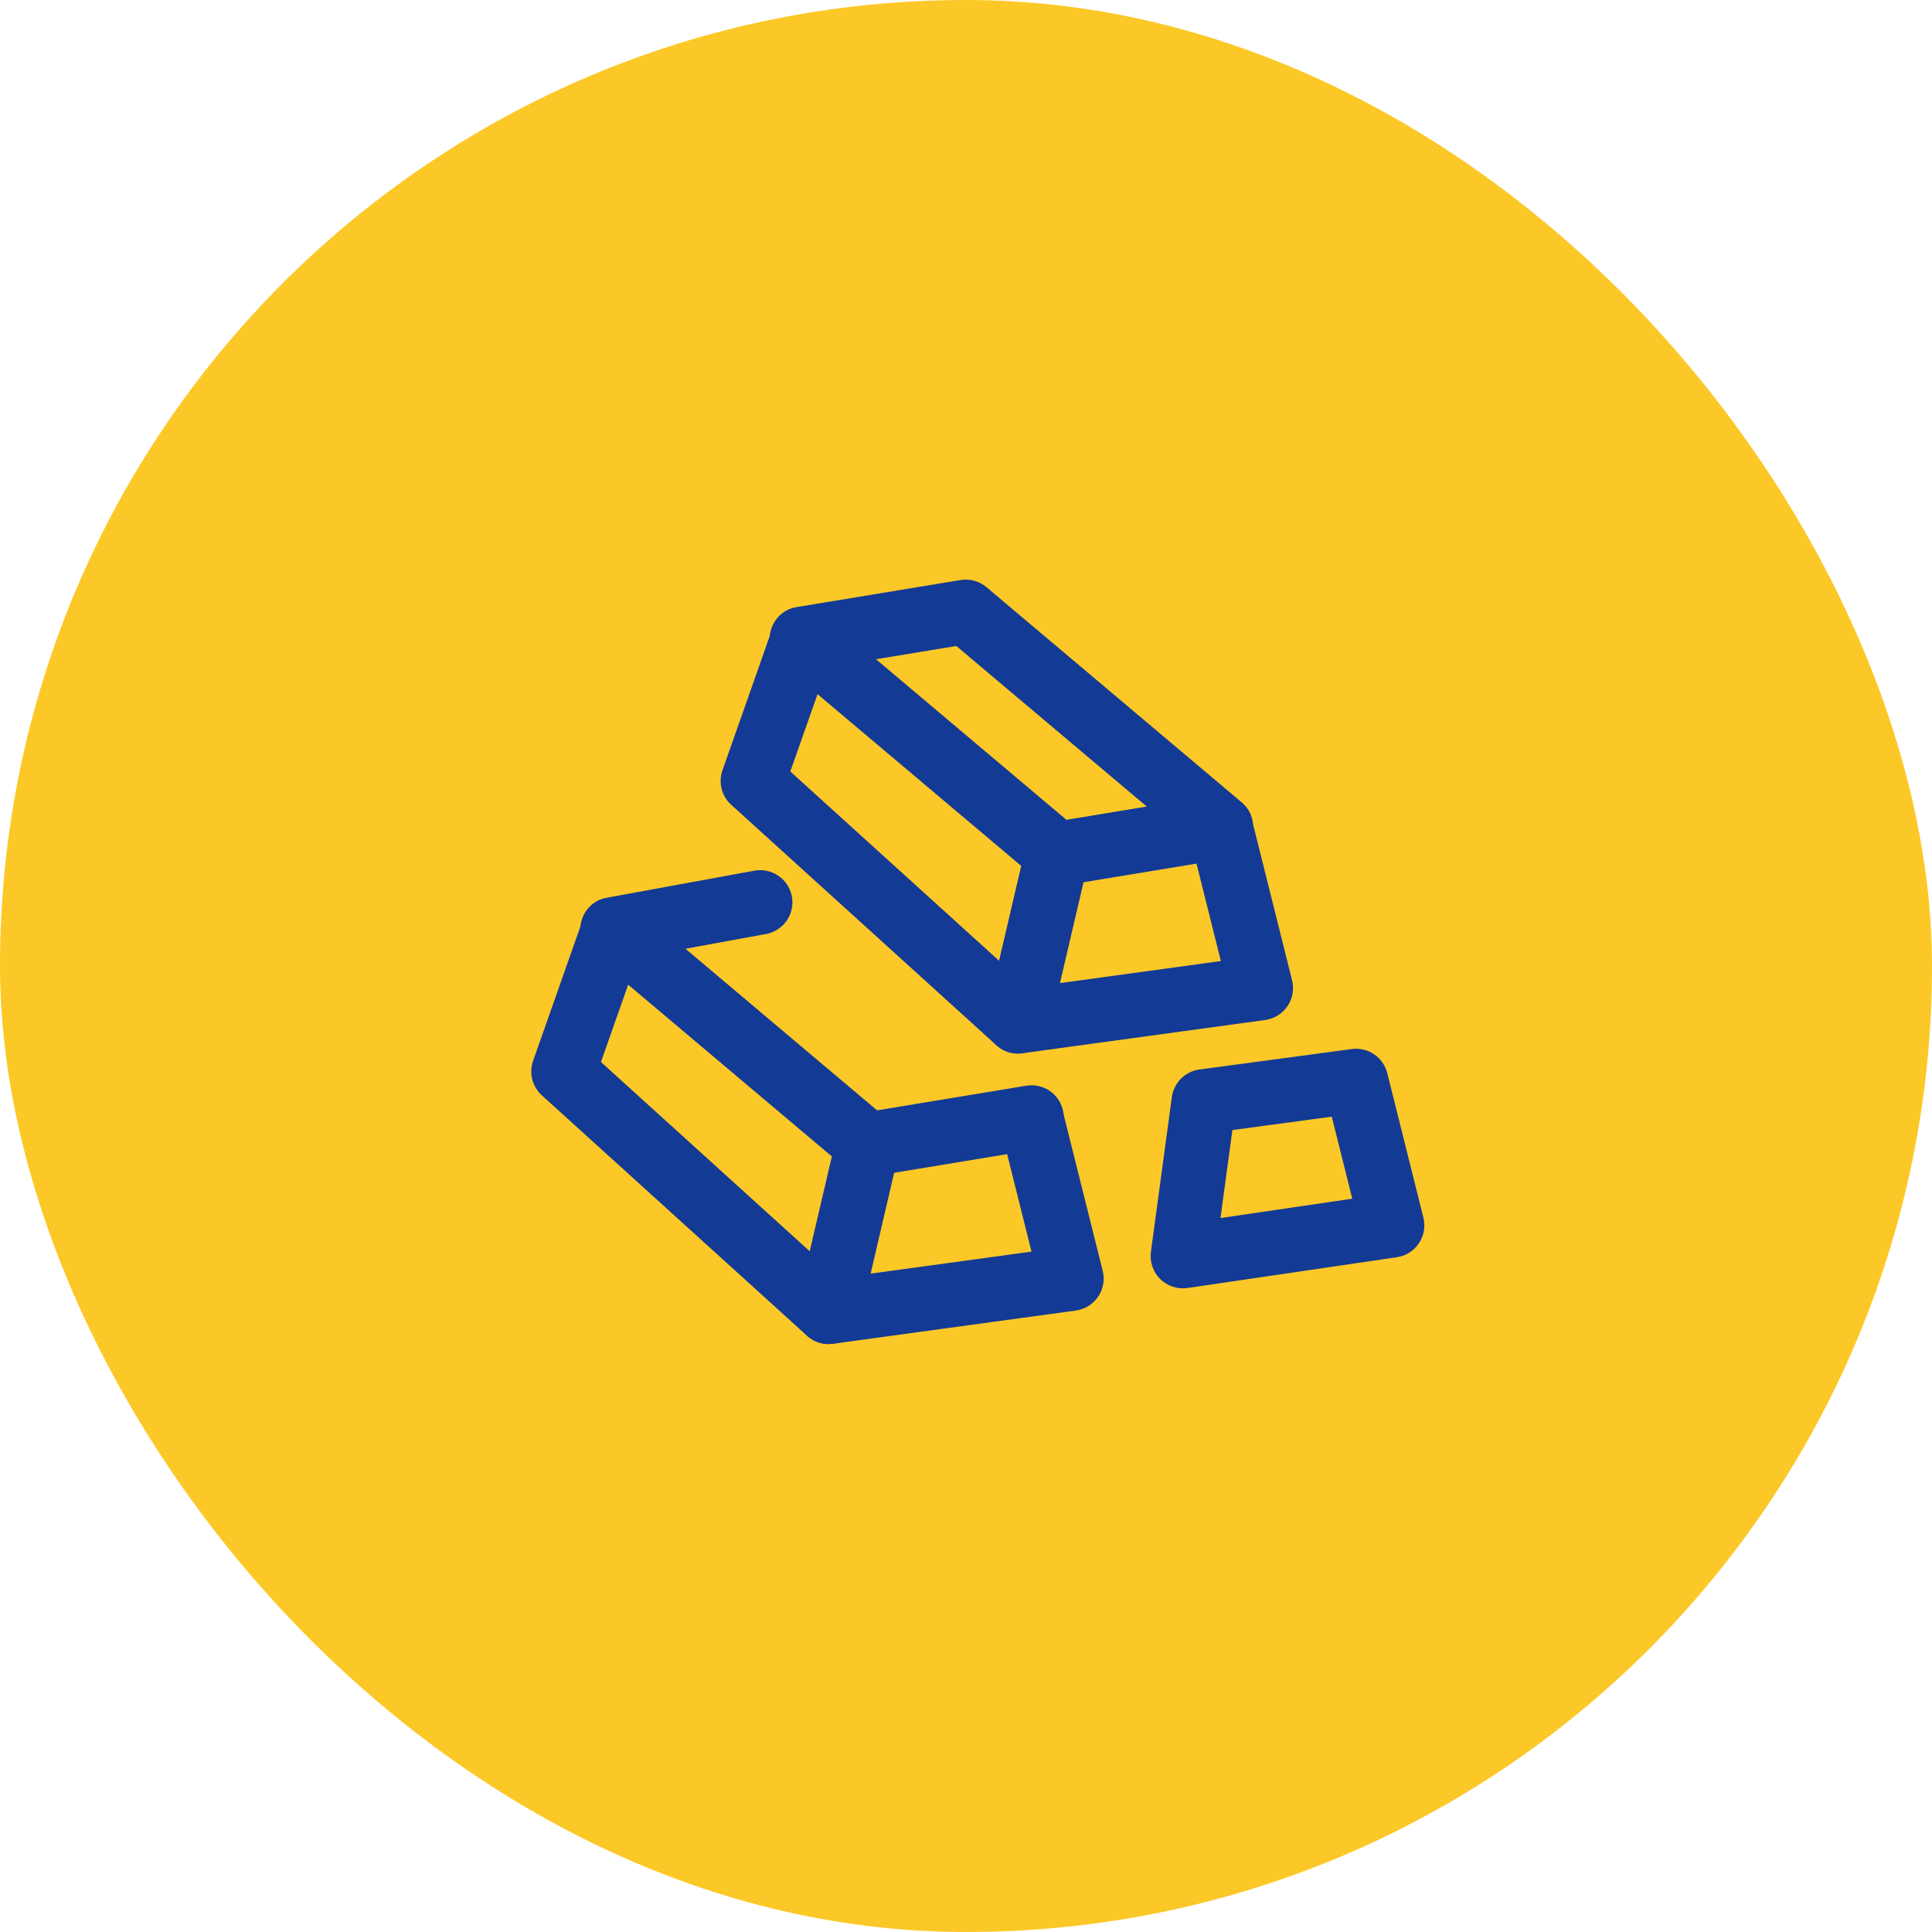
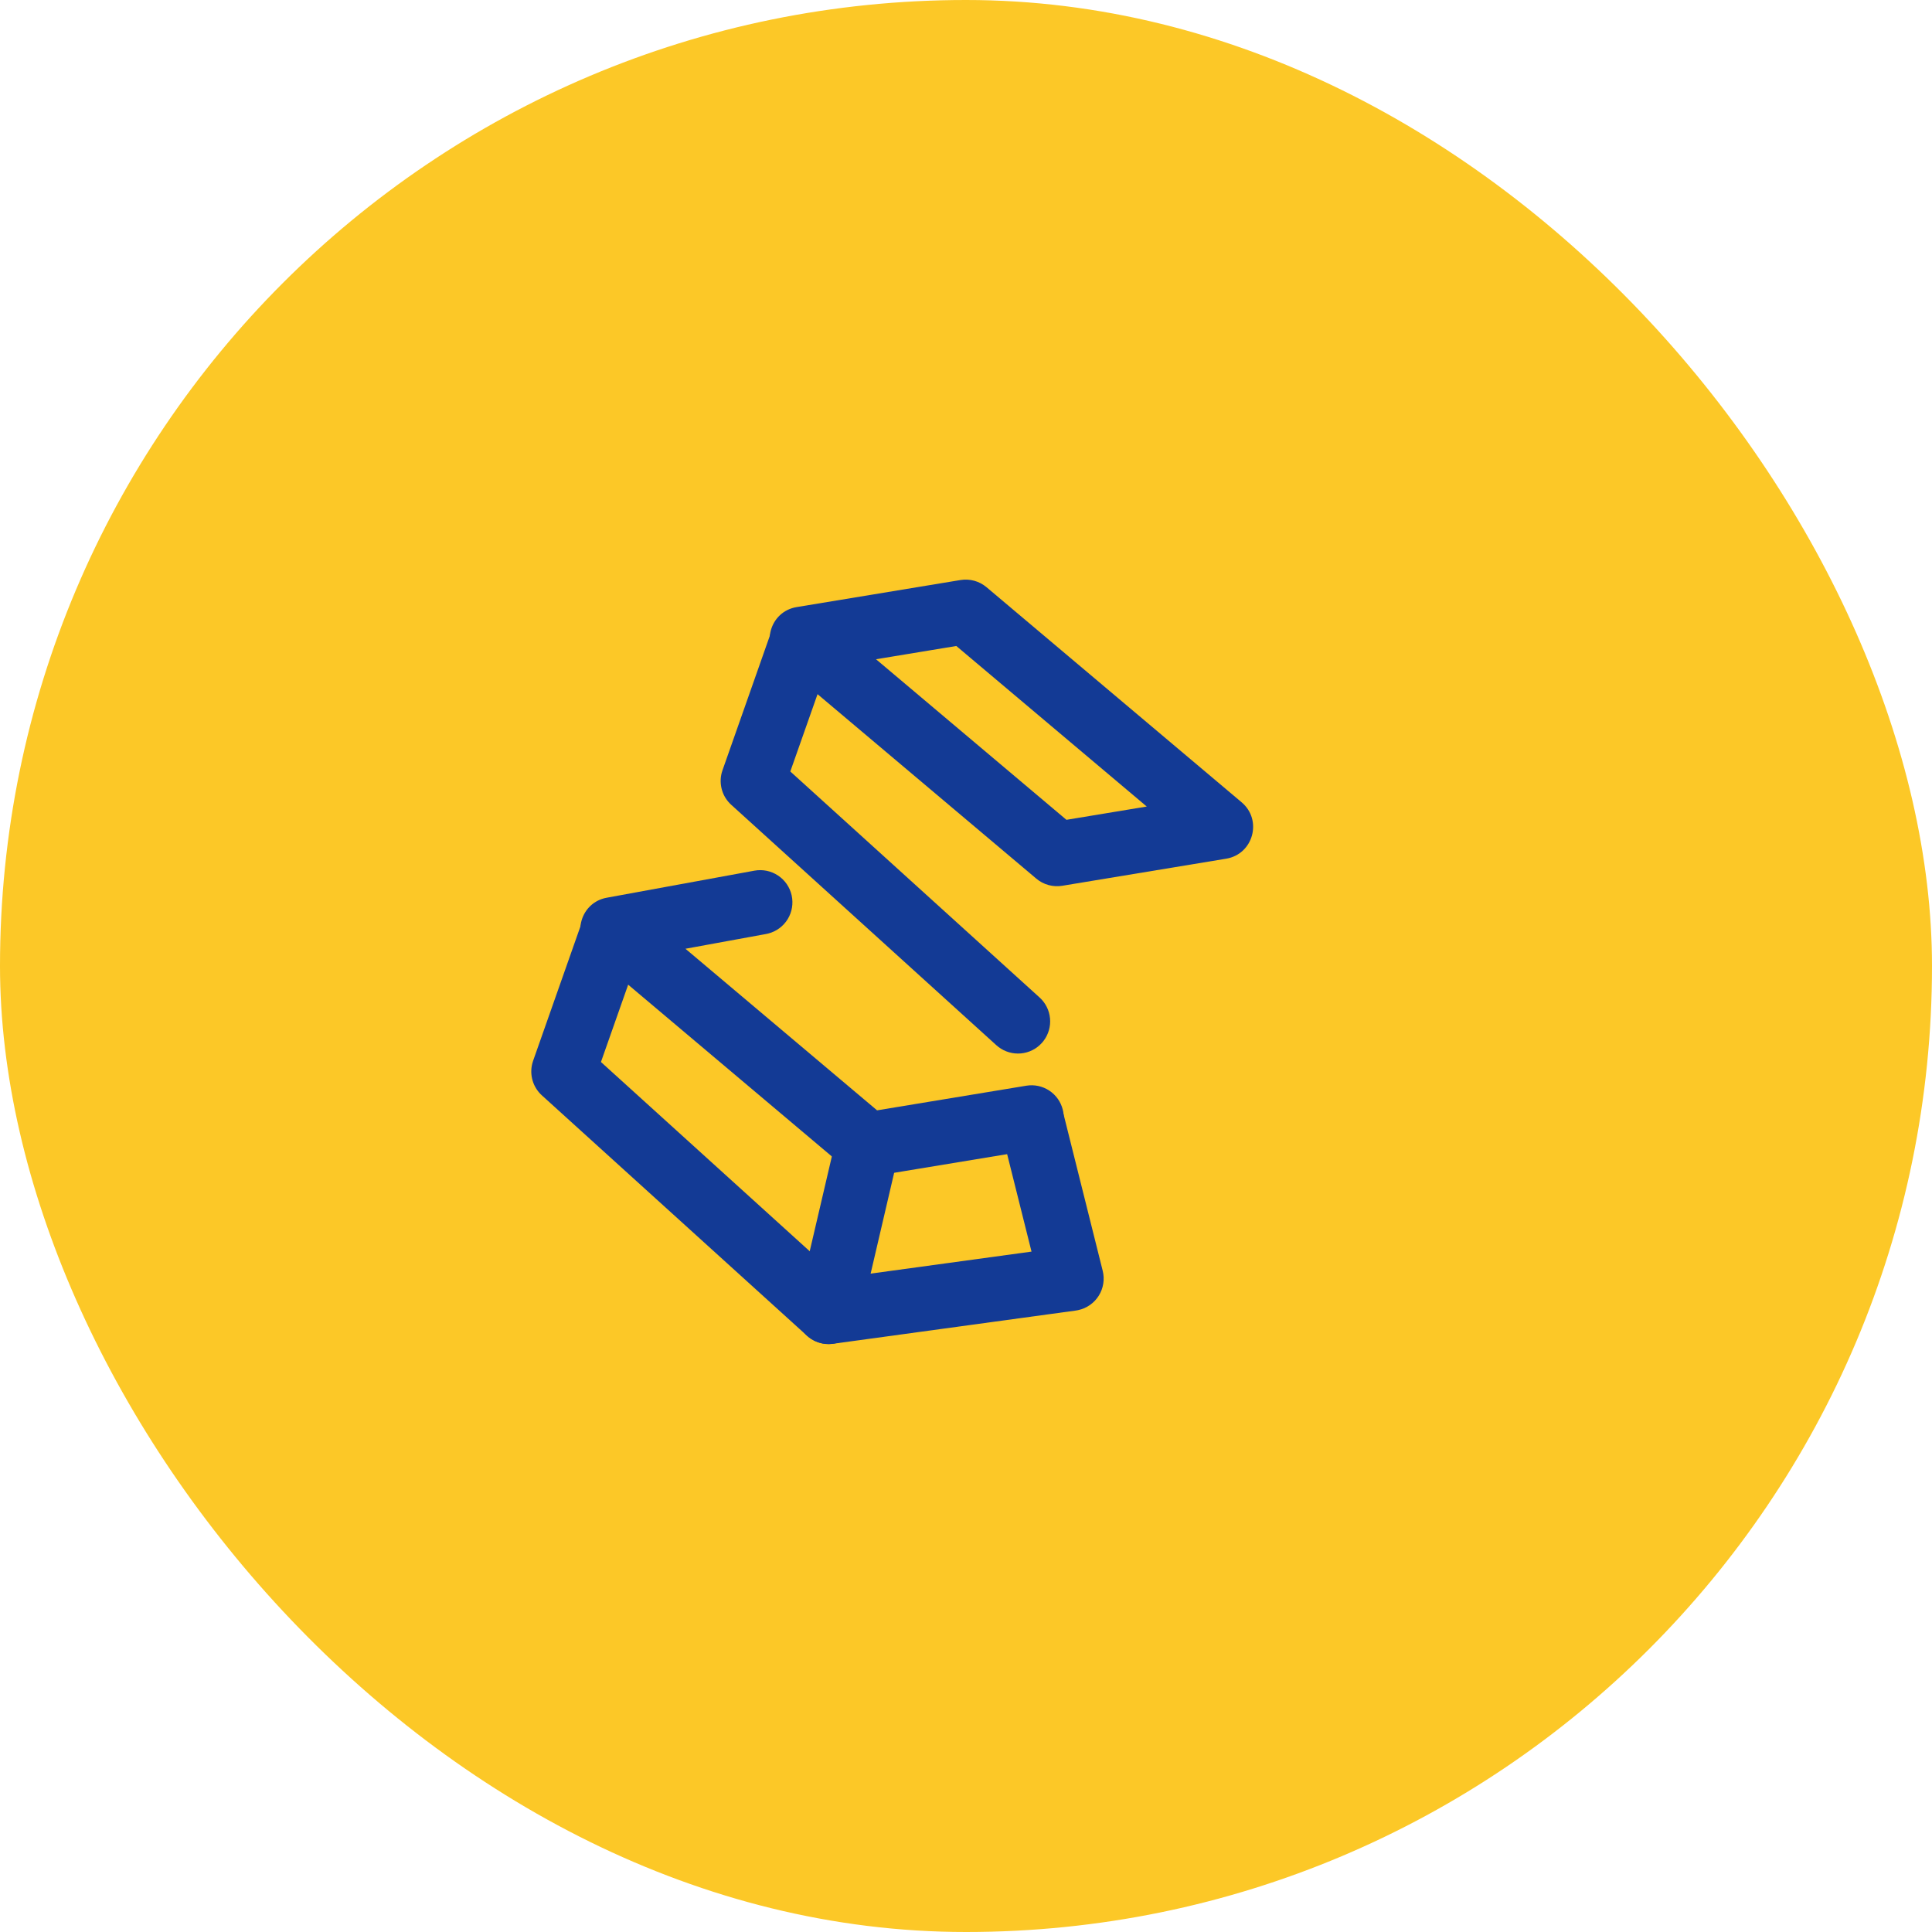
<svg xmlns="http://www.w3.org/2000/svg" width="80" height="80" viewBox="0 0 80 80" fill="none">
  <rect width="80" height="80" rx="40" fill="#FCC827" />
-   <path d="M50.267 33.151C50.593 33.07 50.938 33.114 51.233 33.277C51.528 33.439 51.75 33.707 51.856 34.026L51.884 34.121L53.502 40.591C53.545 40.765 53.553 40.946 53.526 41.123C53.498 41.299 53.434 41.469 53.34 41.621C53.245 41.773 53.12 41.904 52.974 42.007C52.827 42.109 52.661 42.181 52.486 42.219L52.389 42.236L42.333 43.613C42.127 43.642 41.917 43.621 41.72 43.554C41.523 43.486 41.345 43.374 41.199 43.225C41.054 43.076 40.945 42.895 40.882 42.697C40.819 42.499 40.803 42.288 40.835 42.083L40.854 41.989L42.472 35.059C42.55 34.722 42.755 34.429 43.045 34.241C43.335 34.053 43.687 33.985 44.026 34.05C44.365 34.117 44.665 34.311 44.863 34.594C45.061 34.877 45.142 35.226 45.088 35.567L45.069 35.665L43.891 40.708L50.554 39.795L49.297 34.768C49.215 34.442 49.26 34.096 49.422 33.802C49.584 33.507 49.852 33.284 50.171 33.179L50.267 33.151Z" fill="#133A95" />
  <path d="M39.772 24.018L32.988 25.138C31.865 25.323 31.476 26.739 32.345 27.473L42.91 36.381C43.057 36.506 43.23 36.597 43.416 36.648C43.602 36.699 43.797 36.709 43.987 36.678L50.772 35.557C51.895 35.372 52.284 33.956 51.414 33.222L40.849 24.314C40.701 24.19 40.529 24.099 40.343 24.048C40.157 23.997 39.962 23.987 39.772 24.018ZM39.599 26.749L47.485 33.397L44.159 33.947L36.274 27.298L39.599 26.749Z" fill="#133A95" />
  <path d="M31.947 26.126C32.06 25.8 32.296 25.53 32.604 25.374C32.912 25.218 33.269 25.188 33.599 25.29C33.929 25.391 34.207 25.617 34.374 25.92C34.541 26.222 34.583 26.578 34.493 26.911L34.463 27.011L32.725 31.945L43.048 41.305C43.295 41.529 43.449 41.837 43.479 42.169C43.51 42.502 43.415 42.833 43.213 43.099L43.14 43.187C42.916 43.435 42.607 43.589 42.275 43.62C41.943 43.65 41.611 43.555 41.345 43.353L41.257 43.28L30.279 33.325C30.098 33.161 29.965 32.951 29.896 32.716C29.827 32.482 29.823 32.233 29.885 31.997L29.917 31.895L31.947 26.126H31.947ZM42.426 45.181C42.752 45.1 43.097 45.145 43.392 45.307C43.686 45.469 43.909 45.736 44.015 46.055L44.043 46.151L45.661 52.622C45.704 52.796 45.712 52.976 45.684 53.153C45.656 53.33 45.593 53.499 45.498 53.651C45.403 53.803 45.279 53.934 45.132 54.037C44.986 54.14 44.82 54.212 44.645 54.249L44.548 54.267L34.493 55.643C34.286 55.672 34.076 55.651 33.879 55.584C33.682 55.516 33.504 55.404 33.358 55.255C33.213 55.106 33.104 54.925 33.041 54.727C32.978 54.529 32.962 54.318 32.995 54.113L33.013 54.019L34.631 47.09C34.709 46.754 34.914 46.461 35.204 46.273C35.493 46.086 35.845 46.017 36.183 46.083C36.522 46.149 36.822 46.344 37.021 46.626C37.219 46.909 37.3 47.257 37.247 47.598L37.227 47.696L36.051 52.738L42.713 51.826L41.455 46.798C41.374 46.472 41.418 46.126 41.581 45.832C41.743 45.537 42.011 45.314 42.33 45.209L42.426 45.181Z" fill="#133A95" />
  <path d="M31.241 36.052C31.581 35.99 31.93 36.063 32.217 36.254C32.504 36.444 32.706 36.739 32.781 37.075C32.855 37.411 32.797 37.764 32.618 38.058C32.438 38.352 32.152 38.566 31.819 38.653L31.722 38.675L28.383 39.286L36.318 45.977L42.496 44.957C42.828 44.902 43.168 44.974 43.449 45.16C43.73 45.345 43.93 45.63 44.009 45.957L44.029 46.055C44.084 46.387 44.012 46.727 43.826 47.008C43.641 47.288 43.356 47.489 43.029 47.568L42.931 47.588L36.146 48.708C35.801 48.765 35.447 48.684 35.161 48.483L35.069 48.412L24.504 39.503C23.669 38.799 23.993 37.463 25.021 37.195L25.123 37.173L31.241 36.052Z" fill="#133A95" />
  <path d="M24.106 38.157C24.219 37.83 24.455 37.561 24.763 37.405C25.072 37.249 25.428 37.218 25.758 37.32C26.088 37.422 26.366 37.648 26.533 37.95C26.7 38.253 26.743 38.608 26.653 38.942L26.621 39.042L24.884 43.975L35.207 53.333C35.455 53.557 35.609 53.866 35.639 54.198C35.67 54.531 35.575 54.862 35.373 55.128L35.3 55.217C35.076 55.464 34.767 55.618 34.435 55.649C34.102 55.68 33.77 55.585 33.505 55.383L33.416 55.309L22.437 45.356C22.256 45.192 22.124 44.981 22.054 44.746C21.985 44.512 21.981 44.263 22.044 44.027L22.075 43.925L24.106 38.156V38.157Z" fill="#133A95" />
-   <path d="M55.973 43.439L49.668 44.285C49.378 44.324 49.109 44.457 48.903 44.664C48.696 44.87 48.563 45.139 48.524 45.429L47.657 51.835C47.63 52.039 47.65 52.248 47.717 52.443C47.783 52.639 47.894 52.816 48.041 52.962C48.188 53.107 48.367 53.216 48.563 53.281C48.76 53.345 48.968 53.363 49.173 53.333L57.839 52.059C58.023 52.032 58.2 51.967 58.358 51.868C58.515 51.768 58.65 51.637 58.753 51.482C58.857 51.328 58.927 51.153 58.959 50.969C58.991 50.786 58.984 50.598 58.939 50.417L57.444 44.437C57.364 44.118 57.17 43.841 56.899 43.657C56.627 43.472 56.298 43.395 55.973 43.439ZM55.146 46.239L55.995 49.635L50.537 50.437L51.031 46.793L55.146 46.239Z" fill="#133A95" />
</svg>